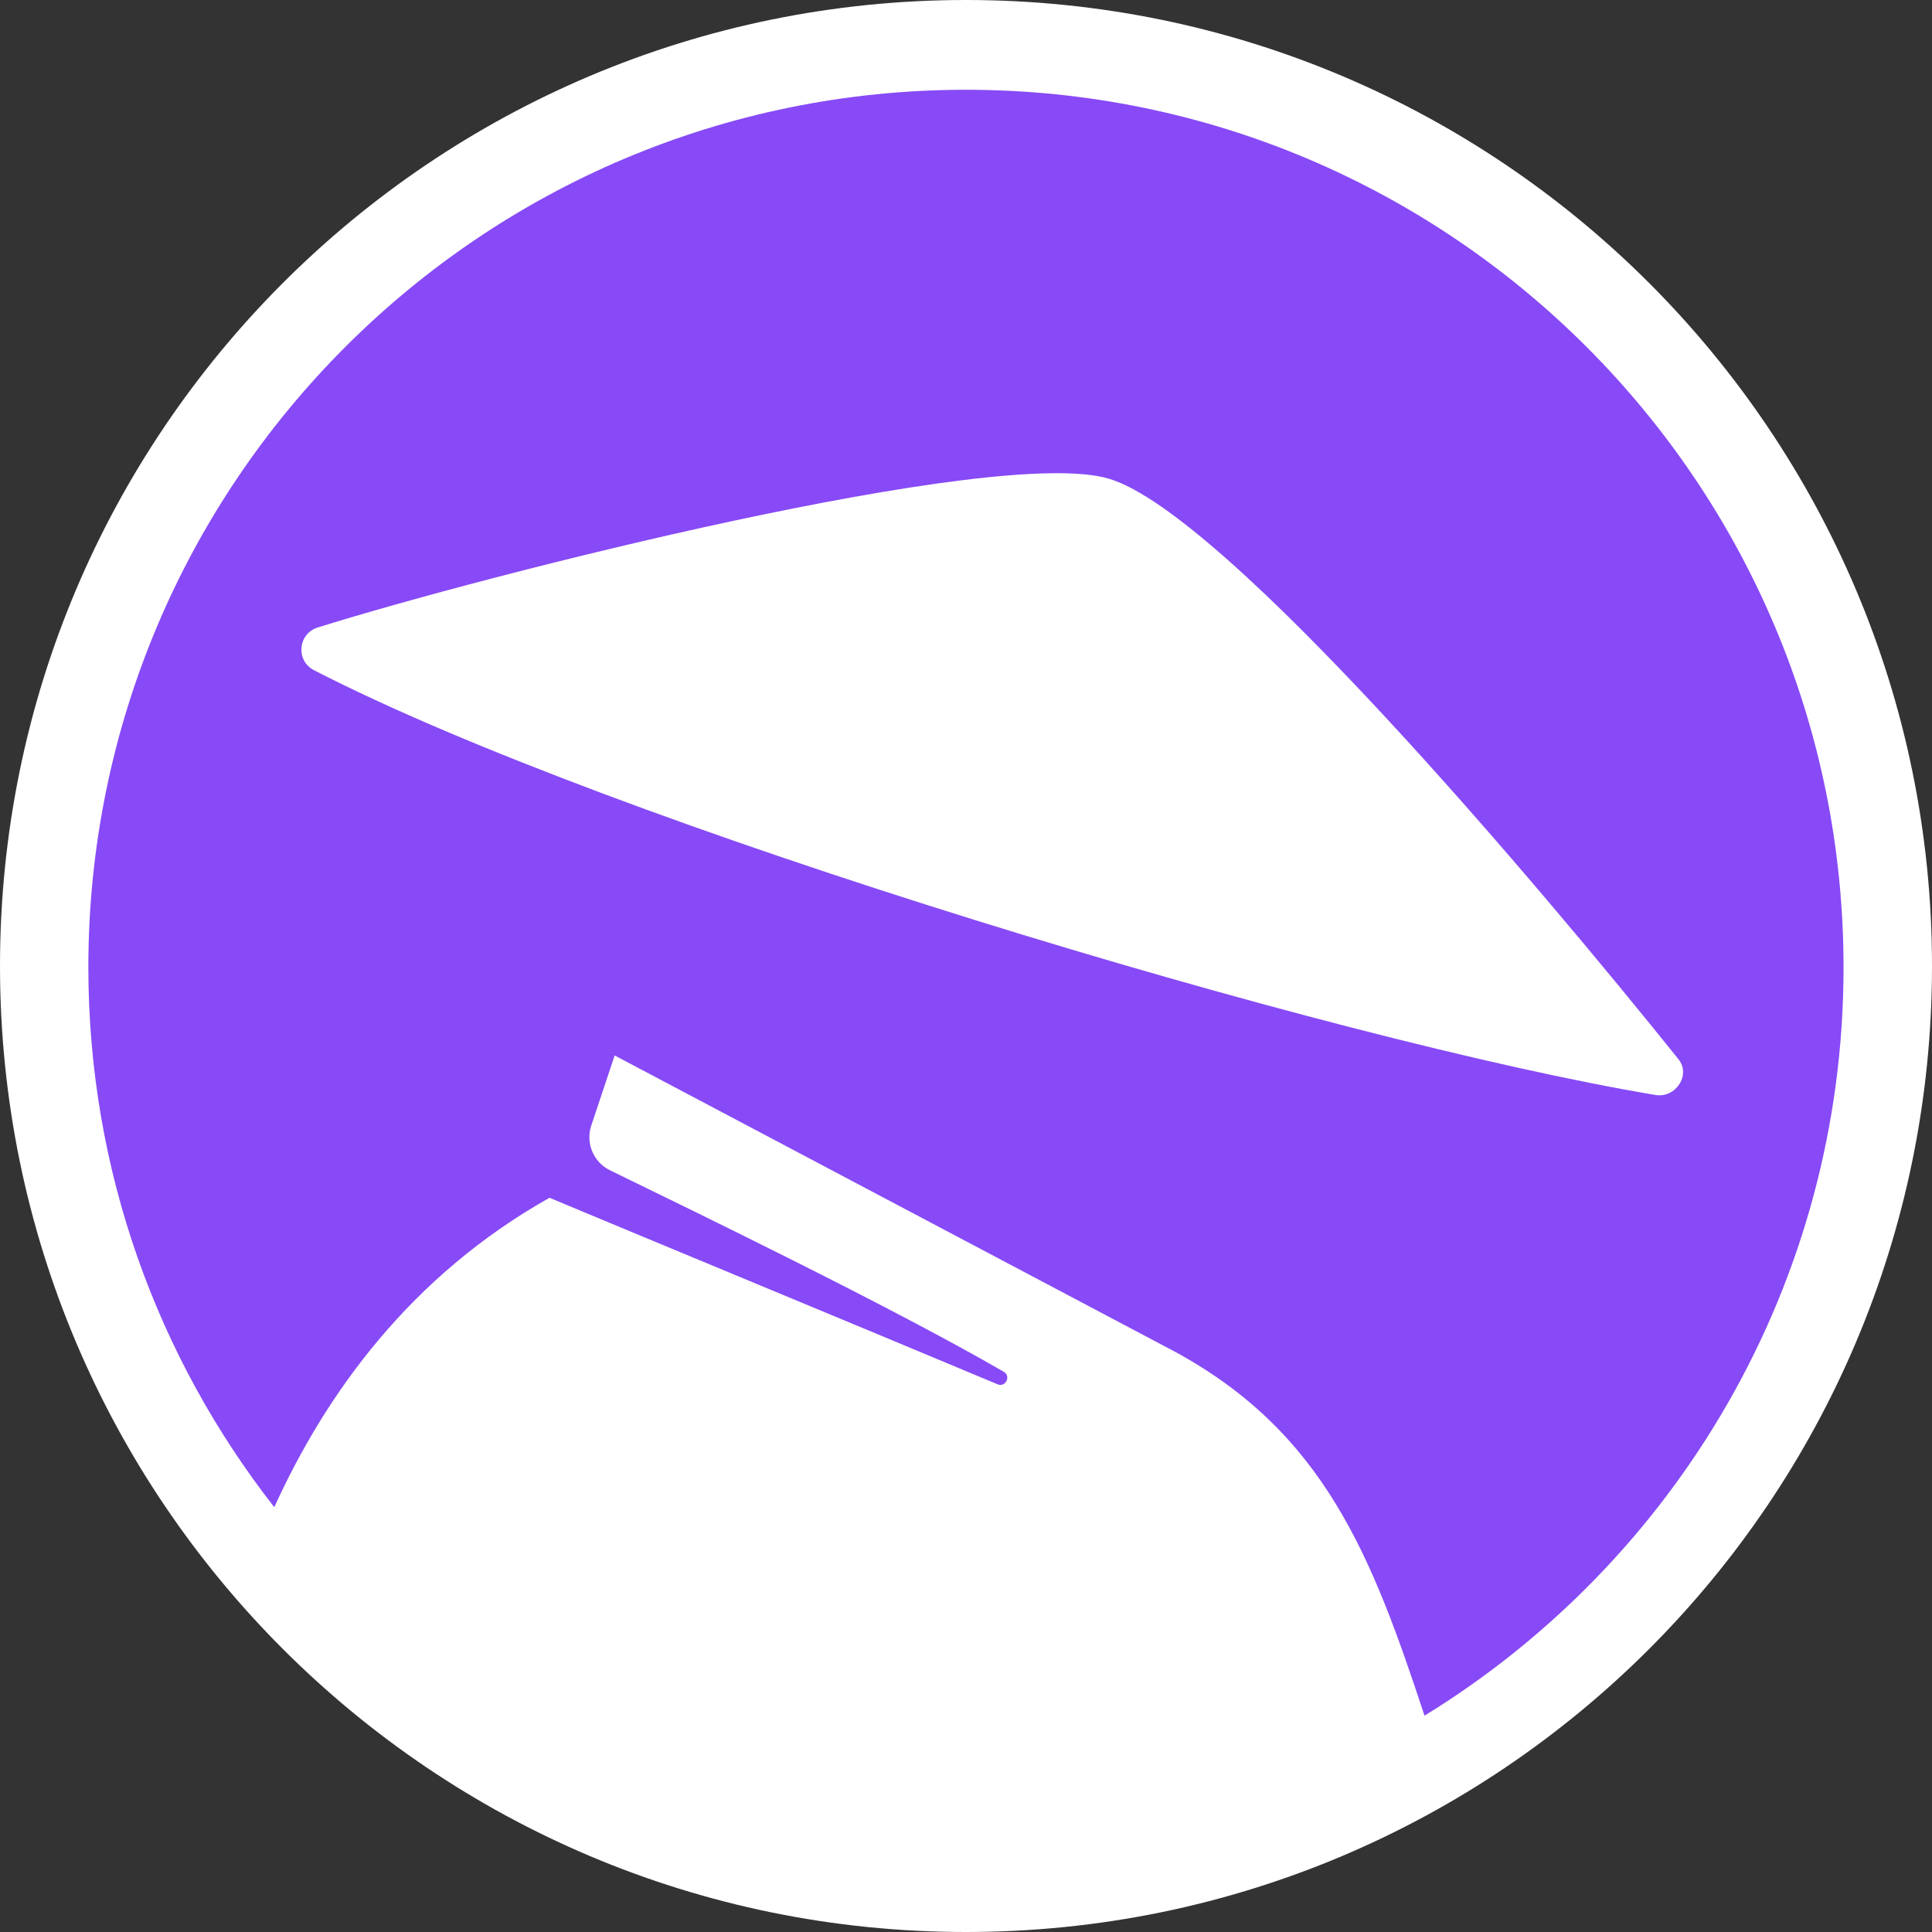
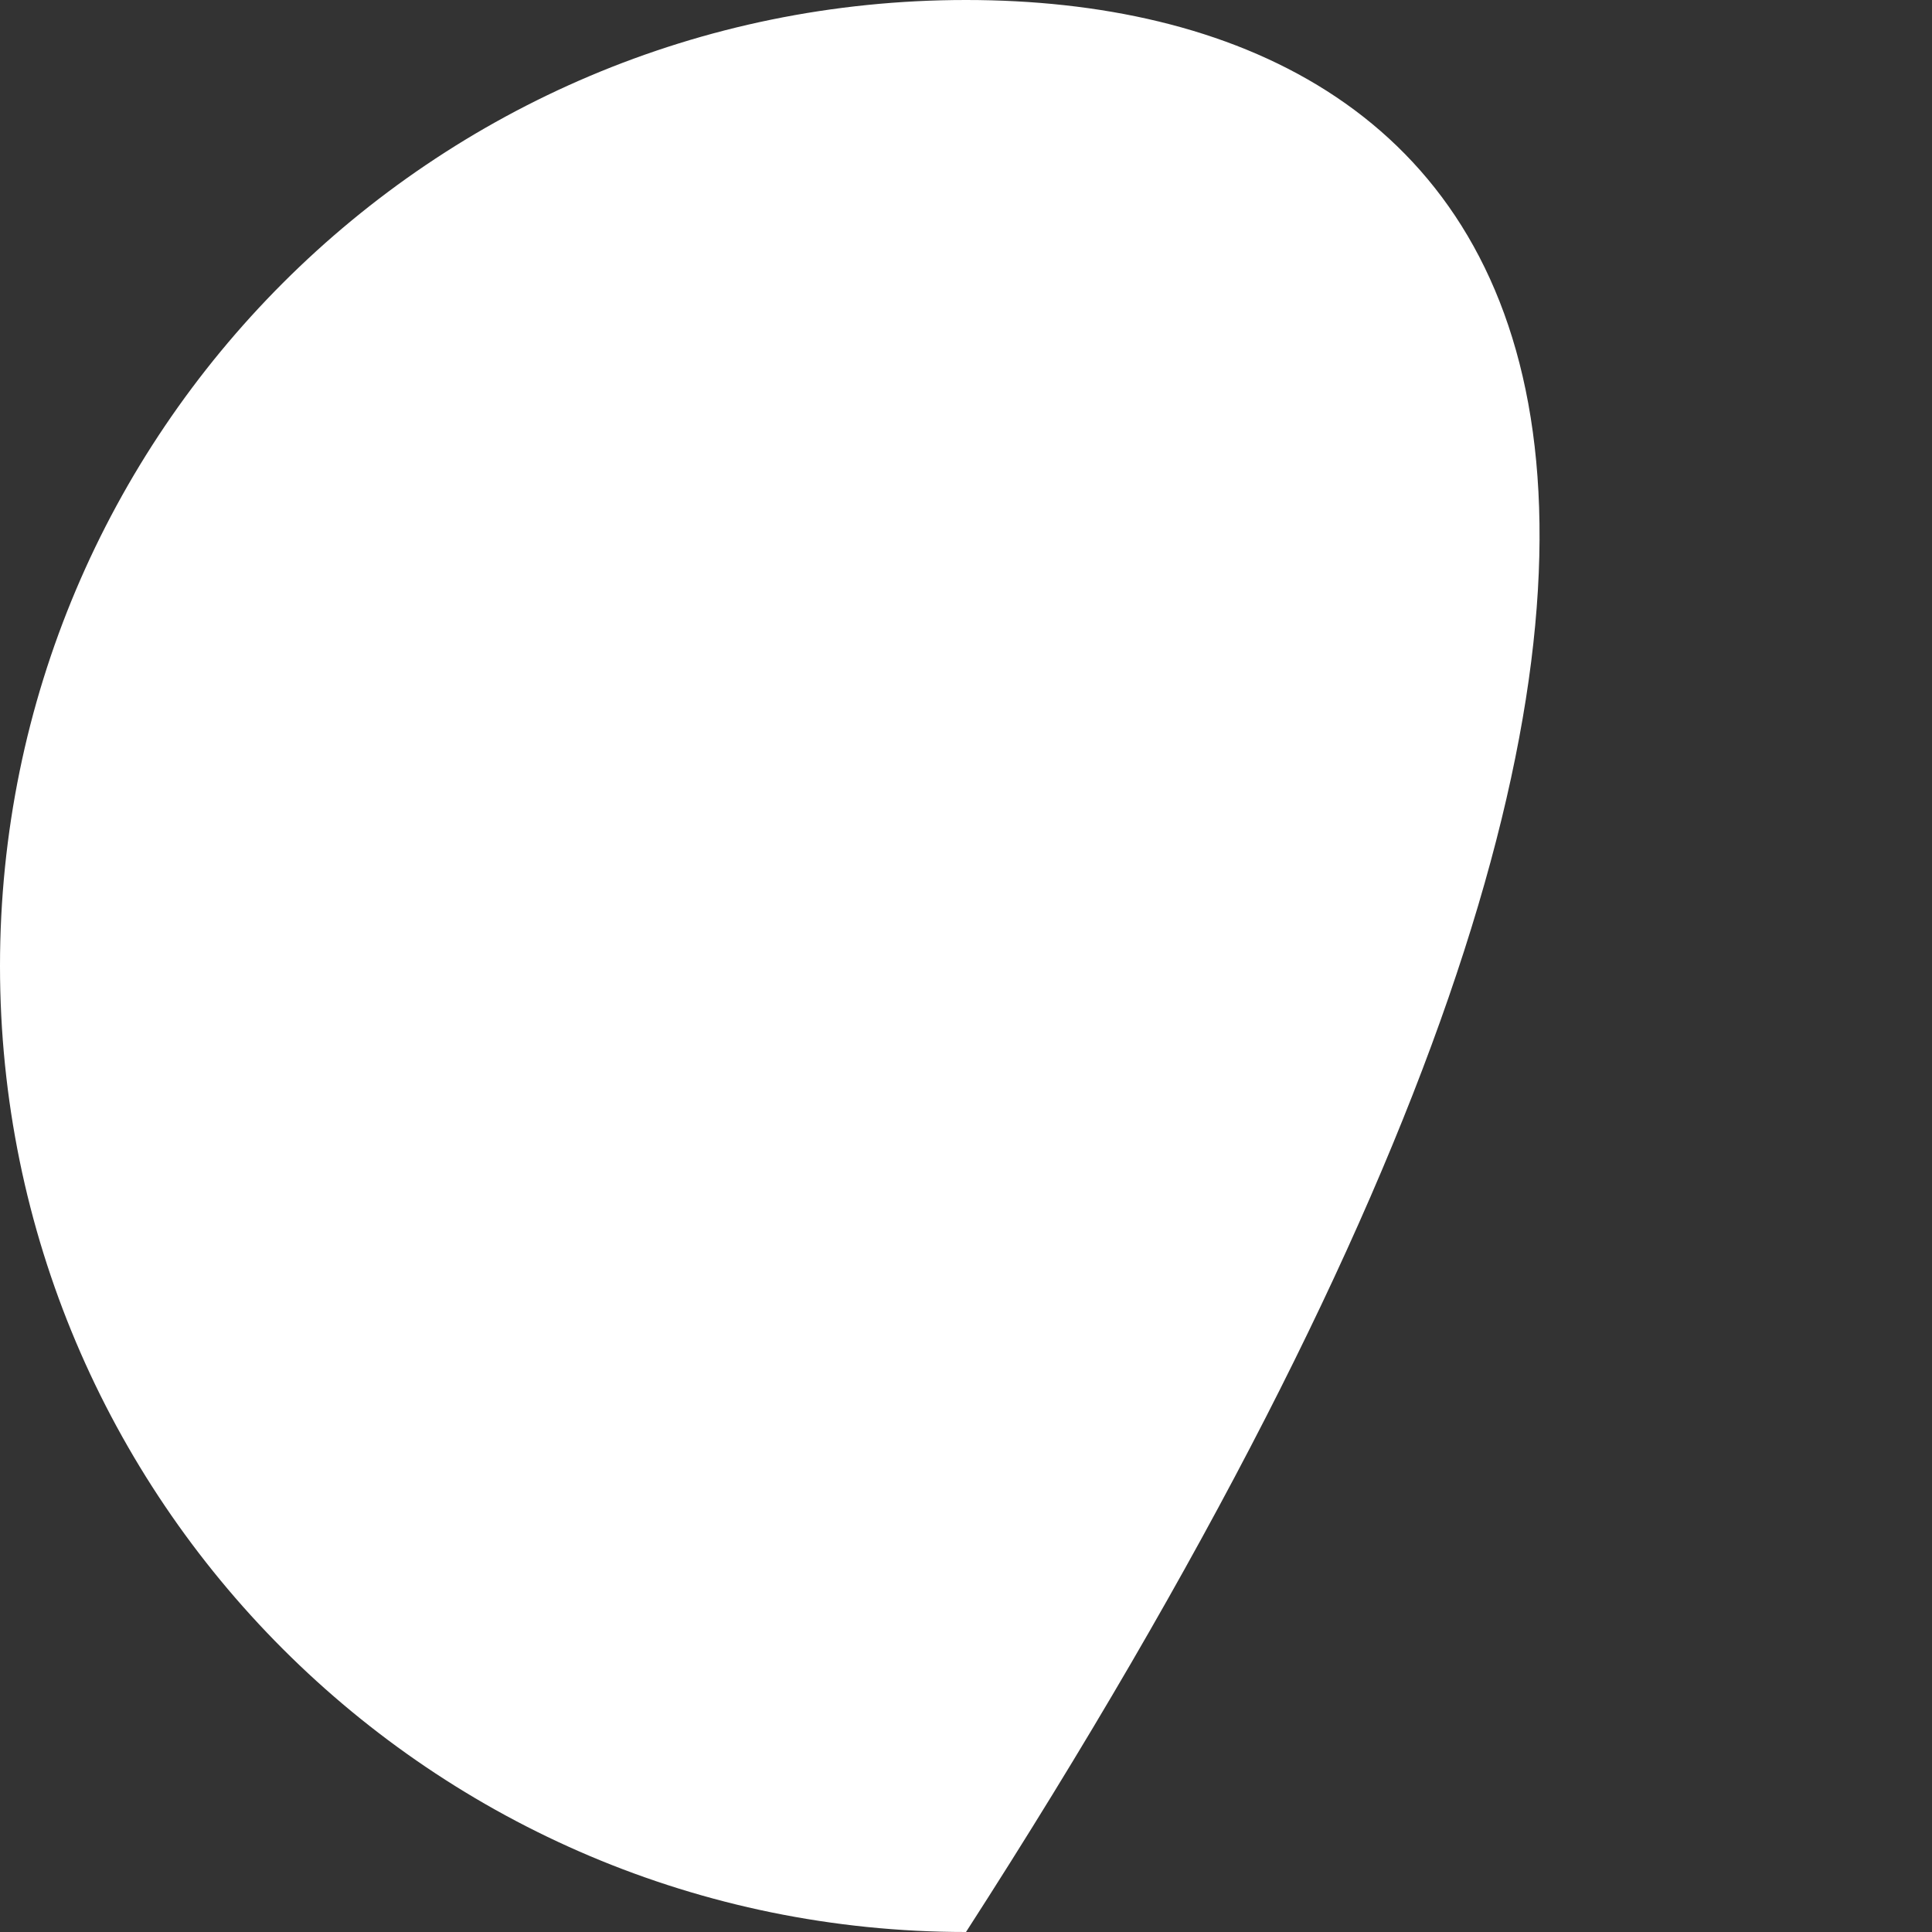
<svg xmlns="http://www.w3.org/2000/svg" width="56" height="56" viewBox="0 0 56 56" fill="none">
  <rect x="0" y="0" width="56" height="56" fill="#333333" stroke="none" />
  <g clip-path="url(#clip0_6840_11950)">
-     <path d="M28 56C43.464 56 56 43.464 56 28C56 12.536 43.464 0 28 0C12.536 0 0 12.536 0 28C0 43.464 12.536 56 28 56Z" fill="white" />
-     <path d="M27.998 2.602C13.95 2.602 2.561 13.991 2.561 28.04C2.561 33.943 4.577 39.371 7.95 43.687C9.451 40.386 11.904 36.984 15.927 34.718C18.061 35.612 25.175 38.556 28.913 40.124C29.147 40.223 29.314 39.889 29.094 39.761C25.9 37.911 20.257 35.177 17.683 33.922C17.201 33.688 16.969 33.133 17.138 32.625L17.816 30.593L34.045 39.174C38.376 41.524 39.759 45.08 41.29 49.73C48.575 45.255 53.436 37.216 53.436 28.04C53.436 13.991 42.047 2.602 27.998 2.602L27.998 2.602ZM47.987 31.739C38.541 30.159 17.76 23.893 9.098 19.424C8.566 19.15 8.635 18.369 9.207 18.189C14.052 16.67 28.904 12.886 32.158 13.88C35.546 14.915 44.621 25.677 48.652 30.703C49.02 31.162 48.567 31.836 47.986 31.739H47.987Z" fill="#874AF6" />
+     <path d="M28 56C56 12.536 43.464 0 28 0C12.536 0 0 12.536 0 28C0 43.464 12.536 56 28 56Z" fill="white" />
  </g>
  <defs>
    <clipPath id="clip0_6840_11950">
      <rect width="56" height="56" fill="white" />
    </clipPath>
  </defs>
</svg>